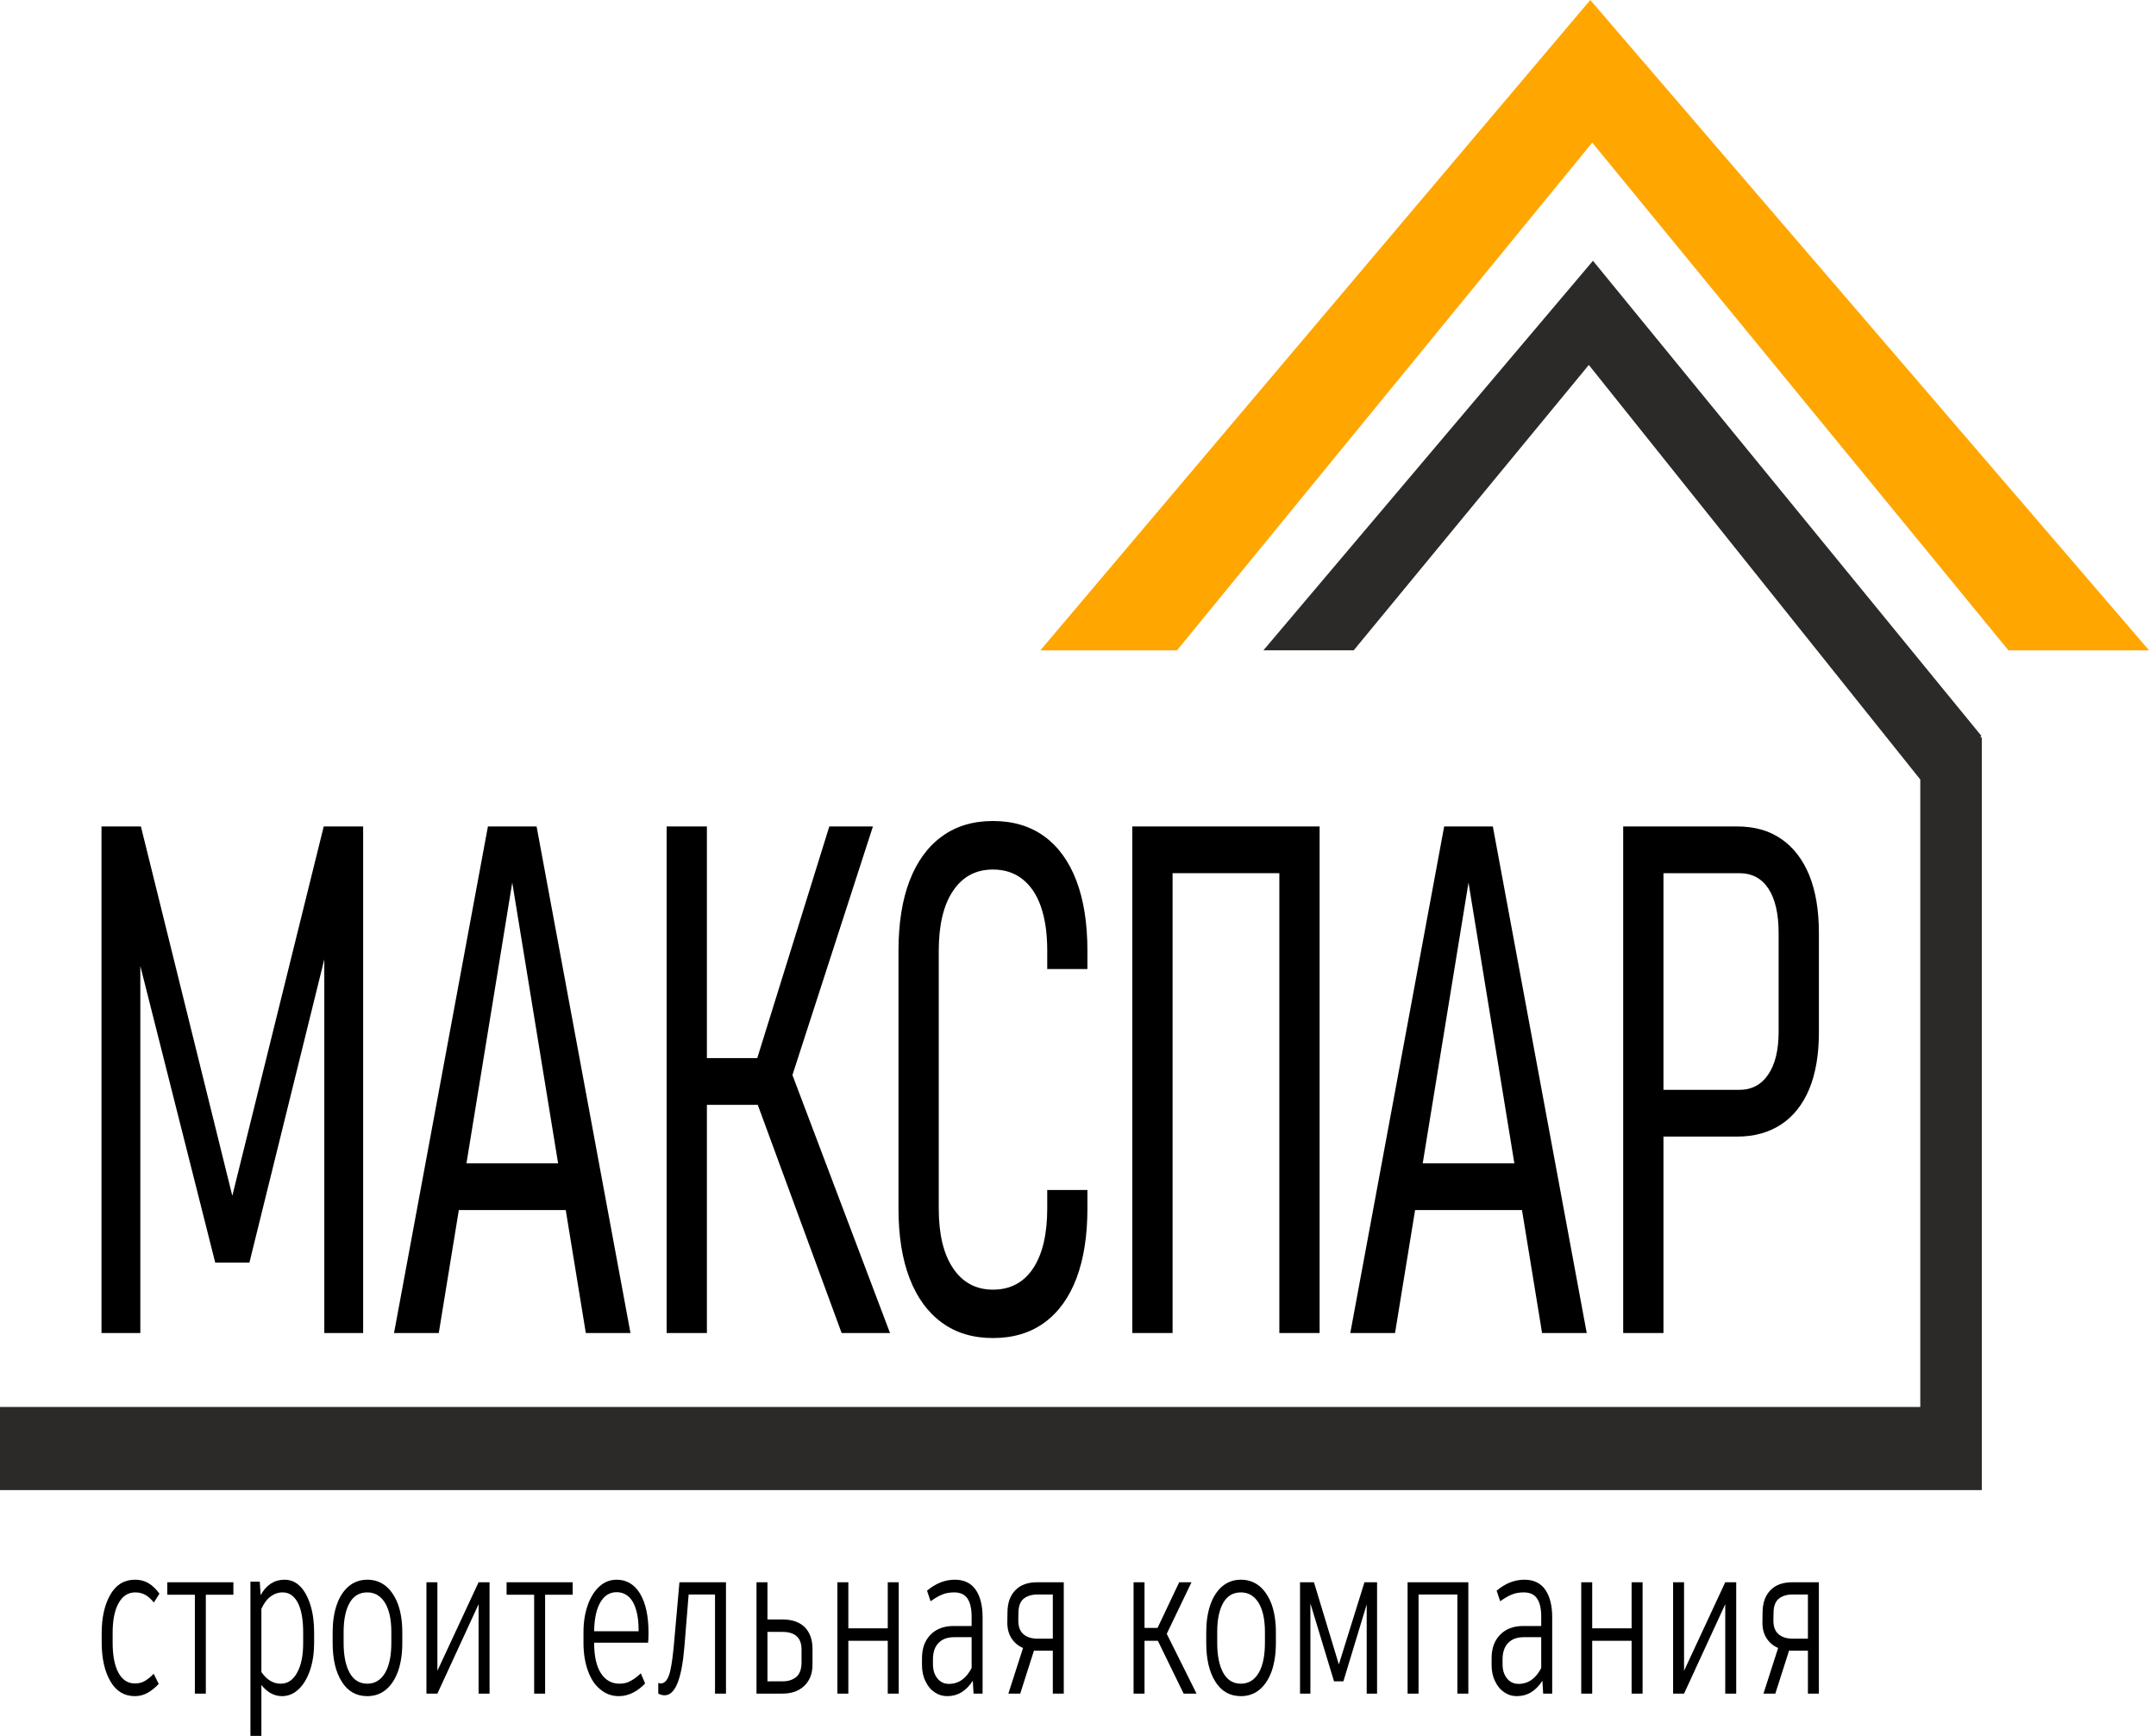
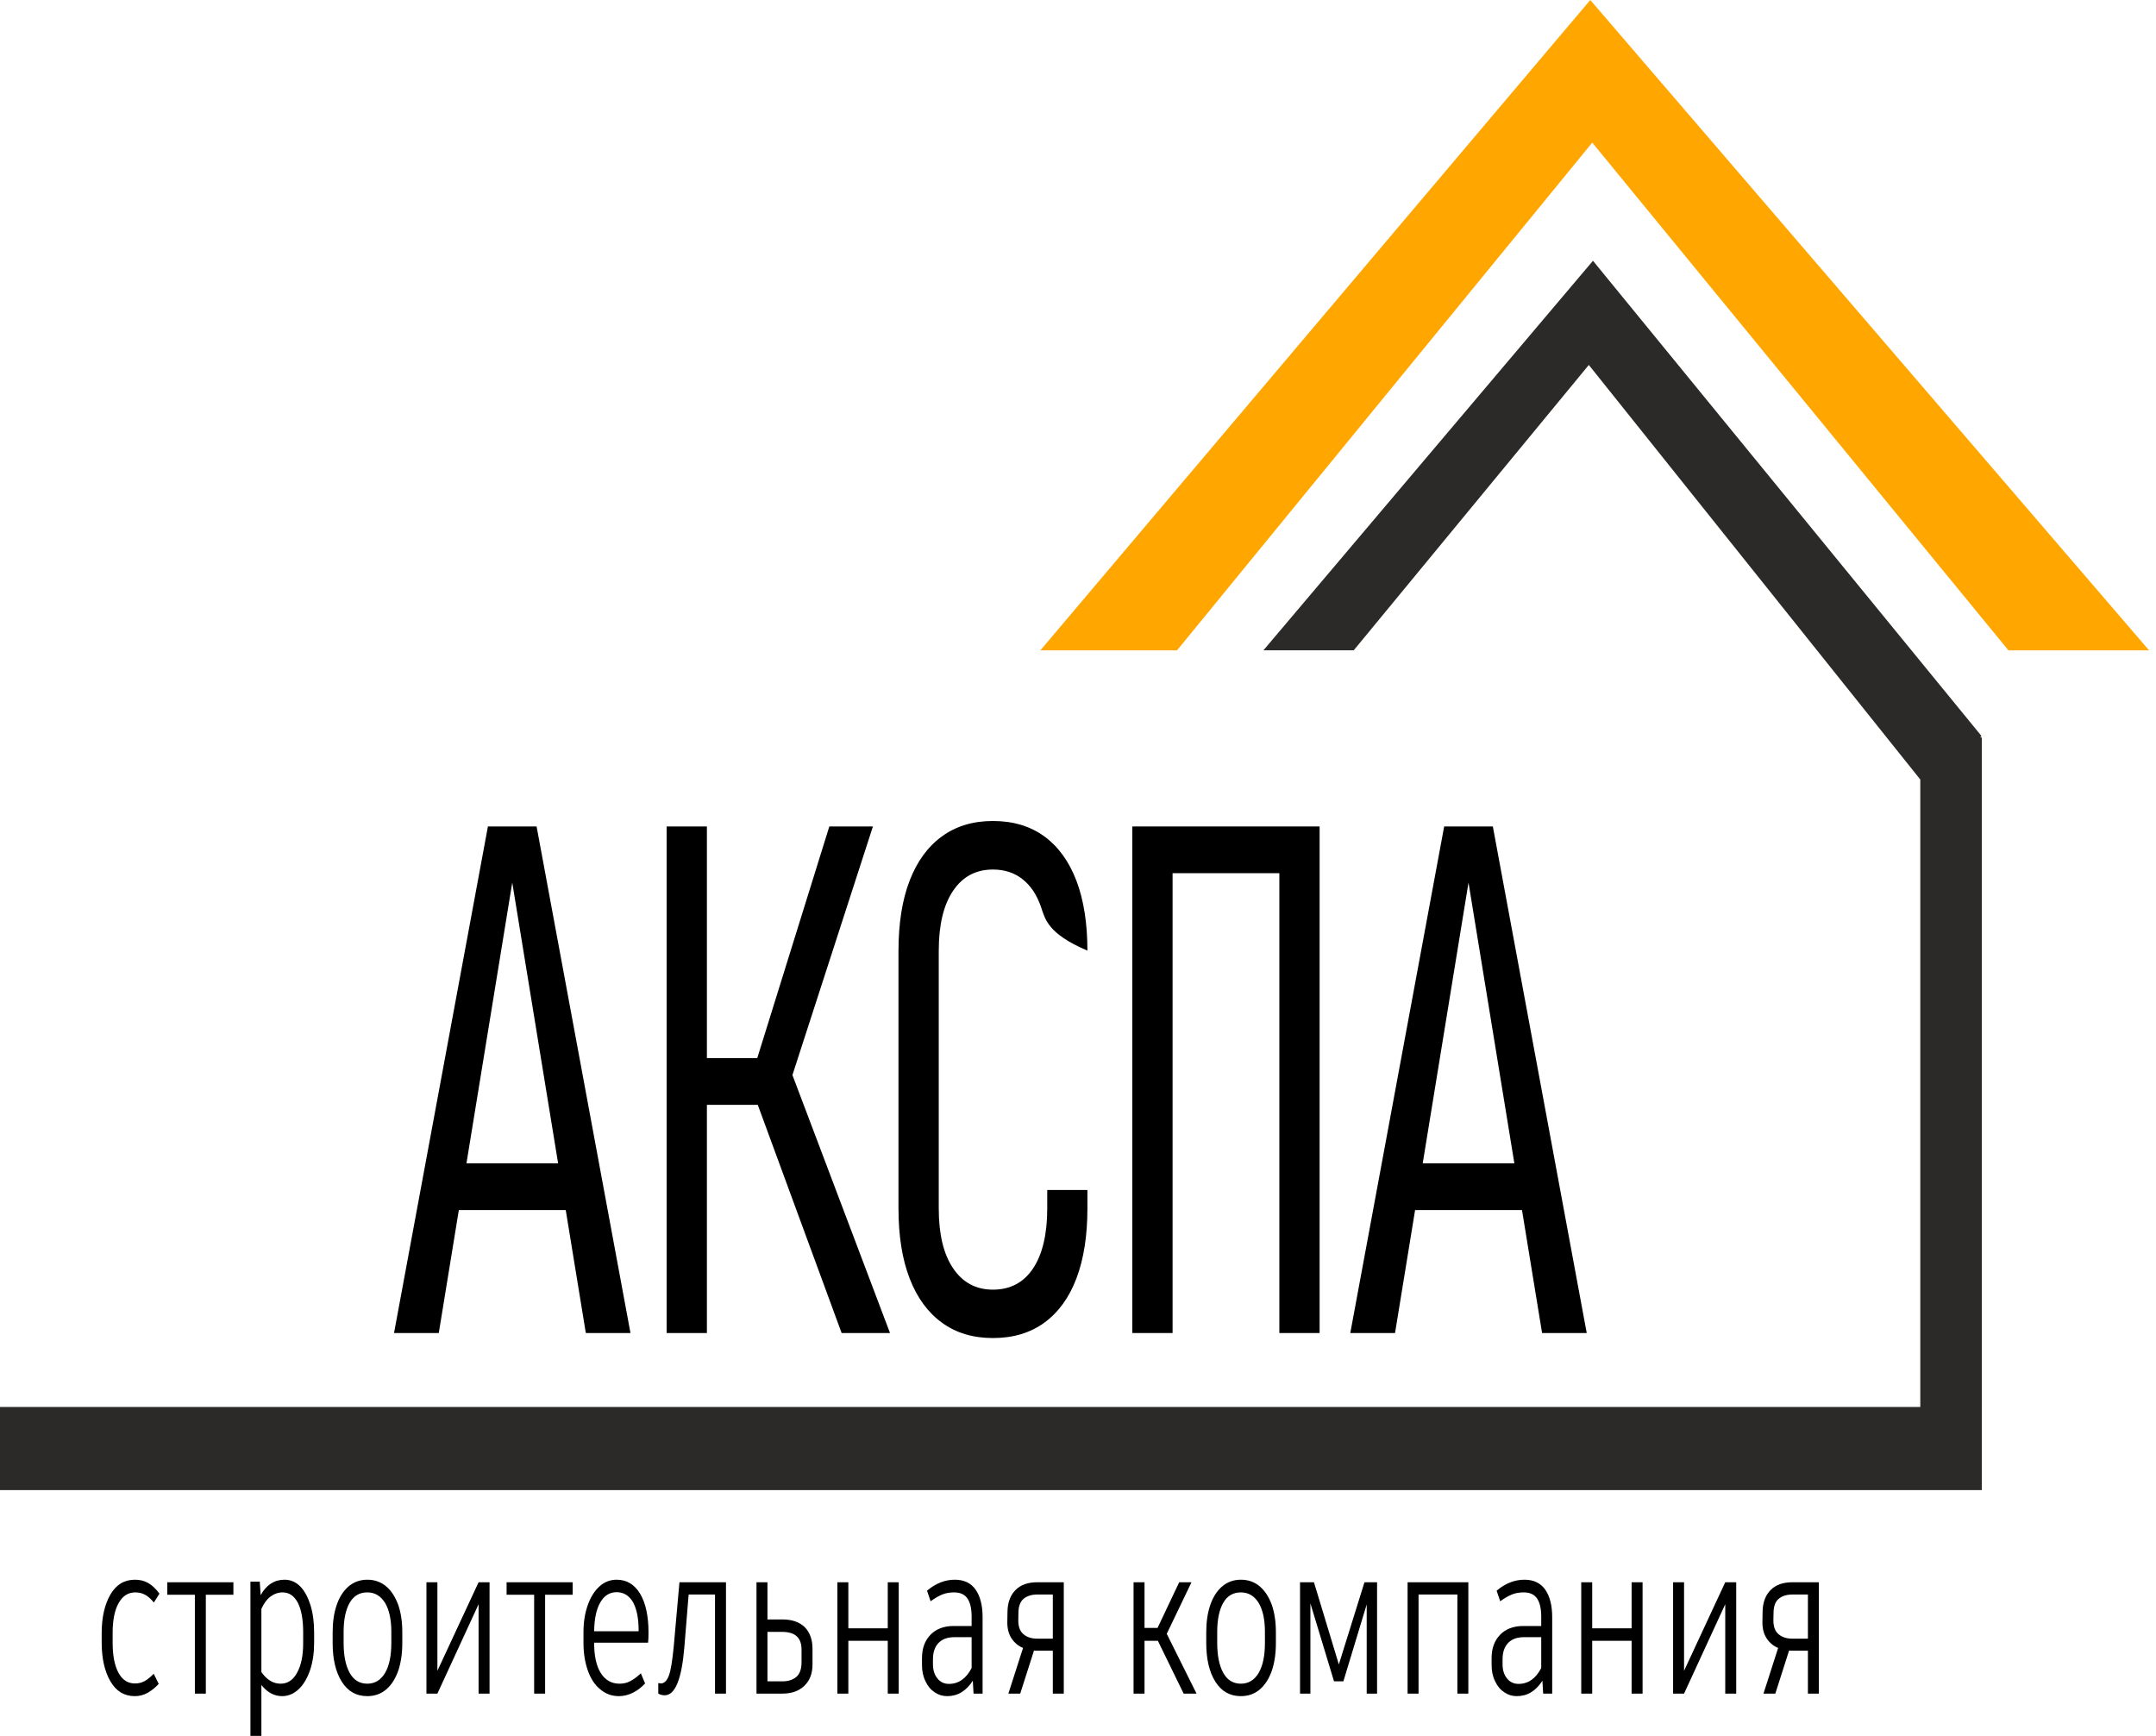
<svg xmlns="http://www.w3.org/2000/svg" width="272" height="219" viewBox="0 0 272 219" fill="none">
  <path fill-rule="evenodd" clip-rule="evenodd" d="M193.241 8.737L131.25 82.05H148.491L200.877 17.991L253.384 82.05L271.126 82.049L200.629 0L193.241 8.737Z" fill="#FFA601" />
-   <path d="M29.309 150.862L40.842 104.266H45.814V168.175H40.914V116.792L41.263 119.613L31.464 159.294H27.154L17.355 120.483L17.704 116.792V168.175H12.805V104.266H17.777L29.309 150.862Z" fill="black" />
  <path d="M49.711 168.175L61.556 104.266H67.696L79.541 168.175H73.907L64.626 111.346L55.356 168.175H49.711ZM56.307 152.663V146.767H73.727V152.663H56.307Z" fill="black" />
  <path d="M98.669 139.655L95.382 133.985L104.627 104.266H110.128L98.669 139.655ZM106.18 168.175L95.357 138.726L99.895 135.425L112.284 168.175H106.18ZM84.102 168.175V104.266H89.182V168.175H84.102ZM87.593 139.386V133.49H99.932V139.386H87.593Z" fill="black" />
-   <path d="M125.269 168.808C122.754 168.808 120.611 168.164 118.842 166.874C117.06 165.583 115.699 163.723 114.761 161.293C113.822 158.862 113.352 155.922 113.352 152.456V119.976C113.352 116.496 113.822 113.525 114.761 111.095C115.699 108.664 117.06 106.804 118.842 105.514C120.611 104.223 122.754 103.578 125.269 103.578C127.81 103.578 129.964 104.223 131.747 105.514C133.516 106.804 134.876 108.68 135.804 111.125C136.731 113.57 137.188 116.511 137.188 119.931V122.257H132.119V119.931C132.119 117.771 131.855 115.926 131.325 114.395C130.795 112.865 130.013 111.71 128.977 110.9C127.942 110.09 126.702 109.7 125.269 109.7C123.127 109.7 121.454 110.585 120.25 112.37C119.035 114.155 118.432 116.691 118.432 119.976V152.456C118.432 155.712 119.035 158.232 120.25 160.017C121.454 161.802 123.127 162.703 125.269 162.703C127.461 162.703 129.146 161.802 130.338 160.017C131.518 158.232 132.119 155.712 132.119 152.456V150.131H137.188V152.456C137.188 155.892 136.731 158.817 135.804 161.278C134.876 163.723 133.516 165.583 131.747 166.874C129.964 168.164 127.81 168.808 125.269 168.808Z" fill="black" />
+   <path d="M125.269 168.808C122.754 168.808 120.611 168.164 118.842 166.874C117.06 165.583 115.699 163.723 114.761 161.293C113.822 158.862 113.352 155.922 113.352 152.456V119.976C113.352 116.496 113.822 113.525 114.761 111.095C115.699 108.664 117.06 106.804 118.842 105.514C120.611 104.223 122.754 103.578 125.269 103.578C127.81 103.578 129.964 104.223 131.747 105.514C133.516 106.804 134.876 108.68 135.804 111.125C136.731 113.57 137.188 116.511 137.188 119.931V122.257V119.931C132.119 117.771 131.855 115.926 131.325 114.395C130.795 112.865 130.013 111.71 128.977 110.9C127.942 110.09 126.702 109.7 125.269 109.7C123.127 109.7 121.454 110.585 120.25 112.37C119.035 114.155 118.432 116.691 118.432 119.976V152.456C118.432 155.712 119.035 158.232 120.25 160.017C121.454 161.802 123.127 162.703 125.269 162.703C127.461 162.703 129.146 161.802 130.338 160.017C131.518 158.232 132.119 155.712 132.119 152.456V150.131H137.188V152.456C137.188 155.892 136.731 158.817 135.804 161.278C134.876 163.723 133.516 165.583 131.747 166.874C129.964 168.164 127.81 168.808 125.269 168.808Z" fill="black" />
  <path d="M161.402 168.175V104.266H166.482V168.175H161.402ZM142.852 168.175V104.266H147.932V168.175H142.852ZM146.764 110.161V104.266H163.099V110.161H146.764Z" fill="black" />
  <path d="M170.352 168.175L182.196 104.266H188.336L200.181 168.175H194.548L185.266 111.346L175.997 168.175H170.352ZM176.949 152.663V146.767H194.367V152.663H176.949Z" fill="black" />
-   <path d="M208.489 143.392V137.496H219.419C220.997 137.496 222.213 136.85 223.079 135.56C223.958 134.271 224.391 132.47 224.391 130.16V117.723C224.391 115.293 223.958 113.417 223.104 112.112C222.249 110.806 221.021 110.161 219.419 110.161H208.489V104.266H219.167C221.358 104.266 223.212 104.791 224.74 105.855C226.27 106.906 227.437 108.436 228.256 110.416C229.062 112.411 229.472 114.842 229.472 117.723V130.249C229.472 133.055 229.062 135.44 228.256 137.391C227.437 139.341 226.27 140.826 224.729 141.846C223.188 142.866 221.333 143.392 219.167 143.392H208.489ZM204.781 168.175V104.266H209.862V168.175H204.781Z" fill="black" />
  <path d="M17.014 213.986C15.688 213.986 14.659 213.373 13.931 212.119C13.202 210.867 12.828 209.24 12.828 207.214V206.041C12.828 204.042 13.202 202.416 13.931 201.163C14.659 199.91 15.688 199.297 17.034 199.297C17.65 199.297 18.211 199.43 18.716 199.724C19.221 200.017 19.687 200.47 20.117 201.056L19.407 202.176C19.071 201.75 18.716 201.43 18.342 201.216C17.968 201.003 17.538 200.897 17.071 200.897C16.155 200.897 15.463 201.35 14.959 202.256C14.454 203.162 14.211 204.415 14.211 205.988V207.241C14.211 208.867 14.454 210.12 14.94 211.027C15.426 211.934 16.118 212.386 17.034 212.386C17.501 212.386 17.912 212.279 18.285 212.067C18.641 211.853 19.015 211.559 19.389 211.16L20.024 212.44C19.613 212.893 19.146 213.266 18.641 213.559C18.117 213.853 17.576 213.986 17.014 213.986ZM29.445 201.19H25.967V213.666H24.585V201.19H21.108V199.617H29.445V201.19ZM35.893 199.297C36.64 199.297 37.295 199.563 37.855 200.123C38.416 200.683 38.846 201.482 39.164 202.496C39.482 203.509 39.631 204.682 39.631 205.988V207.268C39.631 208.521 39.462 209.667 39.126 210.68C38.771 211.72 38.304 212.519 37.687 213.106C37.07 213.692 36.36 213.986 35.593 213.986C34.584 213.986 33.706 213.506 32.976 212.573V218.997H31.594V199.537H32.771L32.883 201.243C33.612 199.937 34.622 199.297 35.893 199.297ZM38.248 205.935C38.248 204.335 38.023 203.083 37.575 202.202C37.107 201.323 36.472 200.897 35.65 200.897C35.089 200.897 34.584 201.083 34.117 201.43C33.65 201.776 33.276 202.309 32.976 202.976V210.946C33.332 211.454 33.687 211.799 34.079 212.039C34.472 212.279 34.902 212.414 35.407 212.414C36.286 212.414 36.977 211.96 37.482 211.027C37.986 210.12 38.248 208.894 38.248 207.321V205.935ZM46.342 199.297C47.276 199.297 48.08 199.591 48.734 200.15C49.389 200.71 49.893 201.51 50.248 202.496C50.585 203.482 50.753 204.629 50.753 205.908V207.295C50.753 208.601 50.585 209.747 50.248 210.761C49.893 211.773 49.389 212.573 48.734 213.133C48.08 213.692 47.276 213.986 46.342 213.986C44.94 213.986 43.874 213.373 43.108 212.146C42.342 210.92 41.968 209.294 41.968 207.295V205.908C41.968 204.629 42.136 203.482 42.473 202.496C42.809 201.51 43.314 200.71 43.968 200.15C44.622 199.591 45.407 199.297 46.342 199.297ZM46.342 200.897C45.37 200.897 44.622 201.323 44.117 202.202C43.613 203.083 43.351 204.309 43.351 205.882V207.268C43.351 208.894 43.613 210.148 44.117 211.053C44.622 211.96 45.37 212.414 46.342 212.414C47.295 212.414 48.043 211.96 48.584 211.053C49.108 210.148 49.37 208.894 49.37 207.268V205.882C49.37 204.335 49.108 203.109 48.584 202.23C48.043 201.35 47.295 200.897 46.342 200.897ZM61.762 199.617V213.666H60.379V202.389L55.182 213.666H53.799V199.617H55.182V210.787L60.379 199.617H61.762ZM72.248 201.19H68.771V213.666H67.388V201.19H63.912V199.617H72.248V201.19ZM74.958 207.241V207.295C74.958 208.92 75.238 210.2 75.799 211.079C76.359 211.96 77.145 212.414 78.154 212.414C78.677 212.414 79.144 212.307 79.556 212.067C79.967 211.853 80.397 211.533 80.846 211.107L81.388 212.386C80.958 212.839 80.472 213.239 79.892 213.533C79.313 213.825 78.715 213.986 78.08 213.986C77.163 213.986 76.378 213.692 75.705 213.106C75.014 212.547 74.509 211.746 74.154 210.734C73.799 209.72 73.612 208.575 73.612 207.295V205.908C73.612 204.682 73.781 203.562 74.136 202.549C74.472 201.563 74.958 200.763 75.593 200.177C76.21 199.591 76.957 199.297 77.799 199.297C79.051 199.297 80.042 199.883 80.752 201.056C81.463 202.256 81.817 203.882 81.817 205.988C81.817 206.495 81.799 206.922 81.761 207.241H74.958ZM77.799 200.87C76.921 200.87 76.229 201.296 75.725 202.176C75.22 203.056 74.977 204.282 74.958 205.801H80.565V205.615C80.565 204.149 80.322 202.976 79.855 202.123C79.369 201.296 78.677 200.87 77.799 200.87Z" fill="black" />
  <path d="M91.589 199.617V213.666H90.206V201.163H86.878L86.337 207.827C86 211.853 85.178 213.879 83.85 213.879C83.57 213.879 83.289 213.799 83.047 213.666V212.333C83.215 212.359 83.327 212.386 83.364 212.386C83.794 212.386 84.15 212.039 84.392 211.374C84.635 210.706 84.823 209.507 84.991 207.801L85.719 199.617H91.589ZM98.71 204.309C99.906 204.309 100.841 204.629 101.514 205.269C102.168 205.935 102.505 206.841 102.505 208.014V209.987C102.505 211.133 102.168 212.013 101.477 212.68C100.785 213.345 99.869 213.666 98.71 213.666H95.439V199.617H96.822V204.309H98.71ZM101.121 208.094C101.121 206.628 100.318 205.882 98.71 205.882H96.822V212.119H98.71C99.439 212.119 100.018 211.934 100.467 211.559C100.897 211.186 101.121 210.573 101.121 209.747V208.094ZM113.383 199.617V213.666H111.999V207.001H107.027V213.666H105.645V199.617H107.027V205.428H111.999V199.617H113.383ZM120.467 199.297C121.626 199.297 122.505 199.724 123.084 200.55C123.664 201.377 123.963 202.549 123.963 204.016V213.666H122.822L122.729 212.039C121.888 213.345 120.823 213.986 119.495 213.986C118.916 213.986 118.392 213.825 117.925 213.506C117.439 213.186 117.047 212.732 116.766 212.119C116.467 211.533 116.318 210.84 116.318 210.067V209.188C116.318 207.96 116.673 206.974 117.402 206.228C118.112 205.509 119.084 205.135 120.299 205.135H122.579V203.962C122.579 202.922 122.392 202.149 122.038 201.643C121.682 201.137 121.121 200.897 120.374 200.897C119.832 200.897 119.327 200.976 118.878 201.163C118.411 201.35 117.925 201.643 117.402 202.016L116.954 200.683C118.056 199.75 119.214 199.297 120.467 199.297ZM119.72 212.44C120.935 212.44 121.888 211.773 122.579 210.44V206.548H120.392C119.533 206.548 118.878 206.788 118.411 207.268C117.944 207.748 117.701 208.44 117.701 209.347V209.934C117.701 210.706 117.888 211.293 118.262 211.746C118.617 212.2 119.103 212.44 119.72 212.44ZM134.206 213.666H132.823V208.254H130.879C130.673 208.254 130.543 208.254 130.449 208.228L128.711 213.666H127.215L129.066 207.907C128.43 207.641 127.945 207.214 127.589 206.655C127.234 206.095 127.066 205.402 127.084 204.575L127.103 203.349C127.122 202.176 127.458 201.27 128.113 200.603C128.766 199.937 129.682 199.617 130.879 199.617H134.206V213.666ZM132.823 206.735V201.163H130.879C130.15 201.163 129.57 201.35 129.141 201.696C128.711 202.069 128.505 202.629 128.486 203.402L128.468 204.335C128.449 205.188 128.673 205.801 129.122 206.175C129.552 206.548 130.15 206.735 130.879 206.735H132.823ZM146.075 207.001H144.393V213.666H143.01V199.617H144.393V205.375H146.038L148.767 199.617H150.318L147.197 206.122L150.954 213.666H149.328L146.075 207.001Z" fill="black" />
  <path d="M156.554 199.297C157.488 199.297 158.292 199.591 158.946 200.15C159.6 200.71 160.105 201.51 160.46 202.496C160.797 203.482 160.965 204.629 160.965 205.908V207.295C160.965 208.601 160.797 209.747 160.46 210.761C160.105 211.773 159.6 212.573 158.946 213.133C158.292 213.692 157.488 213.986 156.554 213.986C155.151 213.986 154.086 213.373 153.319 212.146C152.553 210.92 152.18 209.294 152.18 207.295V205.908C152.18 204.629 152.348 203.482 152.684 202.496C153.021 201.51 153.526 200.71 154.18 200.15C154.834 199.591 155.618 199.297 156.554 199.297ZM156.554 200.897C155.581 200.897 154.834 201.323 154.329 202.202C153.824 203.083 153.563 204.309 153.563 205.882V207.268C153.563 208.894 153.824 210.148 154.329 211.053C154.834 211.96 155.581 212.414 156.554 212.414C157.507 212.414 158.254 211.96 158.796 211.053C159.32 210.148 159.582 208.894 159.582 207.268V205.882C159.582 204.335 159.32 203.109 158.796 202.23C158.254 201.35 157.507 200.897 156.554 200.897ZM173.731 199.617V213.666H172.422V202.416L169.488 212.093V212.119H168.292V212.093L165.319 202.283V213.666H164.011V199.617H165.768L168.908 209.987L172.142 199.617H173.731ZM185.245 213.666H183.862V201.163H178.964V213.666H177.581V199.617H185.245V213.666ZM192.329 199.297C193.488 199.297 194.367 199.724 194.945 200.55C195.525 201.377 195.824 202.549 195.824 204.016V213.666H194.684L194.59 212.039C193.749 213.345 192.684 213.986 191.357 213.986C190.778 213.986 190.254 213.825 189.787 213.506C189.301 213.186 188.909 212.732 188.628 212.119C188.329 211.533 188.18 210.84 188.18 210.067V209.188C188.18 207.96 188.534 206.974 189.264 206.228C189.974 205.509 190.946 205.135 192.16 205.135H194.441V203.962C194.441 202.922 194.254 202.149 193.899 201.643C193.544 201.137 192.983 200.897 192.235 200.897C191.693 200.897 191.189 200.976 190.74 201.163C190.273 201.35 189.787 201.643 189.264 202.016L188.815 200.683C189.918 199.75 191.076 199.297 192.329 199.297ZM191.581 212.44C192.796 212.44 193.749 211.773 194.441 210.44V206.548H192.254C191.394 206.548 190.74 206.788 190.273 207.268C189.805 207.748 189.562 208.44 189.562 209.347V209.934C189.562 210.706 189.75 211.293 190.123 211.746C190.478 212.2 190.964 212.44 191.581 212.44ZM207.227 199.617V213.666H205.843V207.001H200.871V213.666H199.488V199.617H200.871V205.428H205.843V199.617H207.227ZM219.04 199.617V213.666H217.656V202.389L212.46 213.666H211.077V199.617H212.46V210.787L217.656 199.617H219.04ZM229.469 213.666H228.086V208.254H226.143C225.937 208.254 225.806 208.254 225.712 208.228L223.974 213.666H222.479L224.329 207.907C223.693 207.641 223.208 207.214 222.852 206.655C222.497 206.095 222.329 205.402 222.348 204.575L222.367 203.349C222.385 202.176 222.722 201.27 223.376 200.603C224.03 199.937 224.946 199.617 226.143 199.617H229.469V213.666ZM228.086 206.735V201.163H226.143C225.413 201.163 224.834 201.35 224.404 201.696C223.974 202.069 223.768 202.629 223.75 203.402L223.731 204.335C223.713 205.188 223.936 205.801 224.385 206.175C224.815 206.548 225.413 206.735 226.143 206.735H228.086Z" fill="black" />
  <path fill-rule="evenodd" clip-rule="evenodd" d="M195.297 39.602L159.394 82.04H170.788L200.445 46.042L242.263 98.345V177.501H0V187.994H250.025V177.501H250.024V93.04H249.833L249.97 92.837L206.101 39.178L200.968 32.898L195.297 39.602Z" fill="#2B2A29" />
</svg>